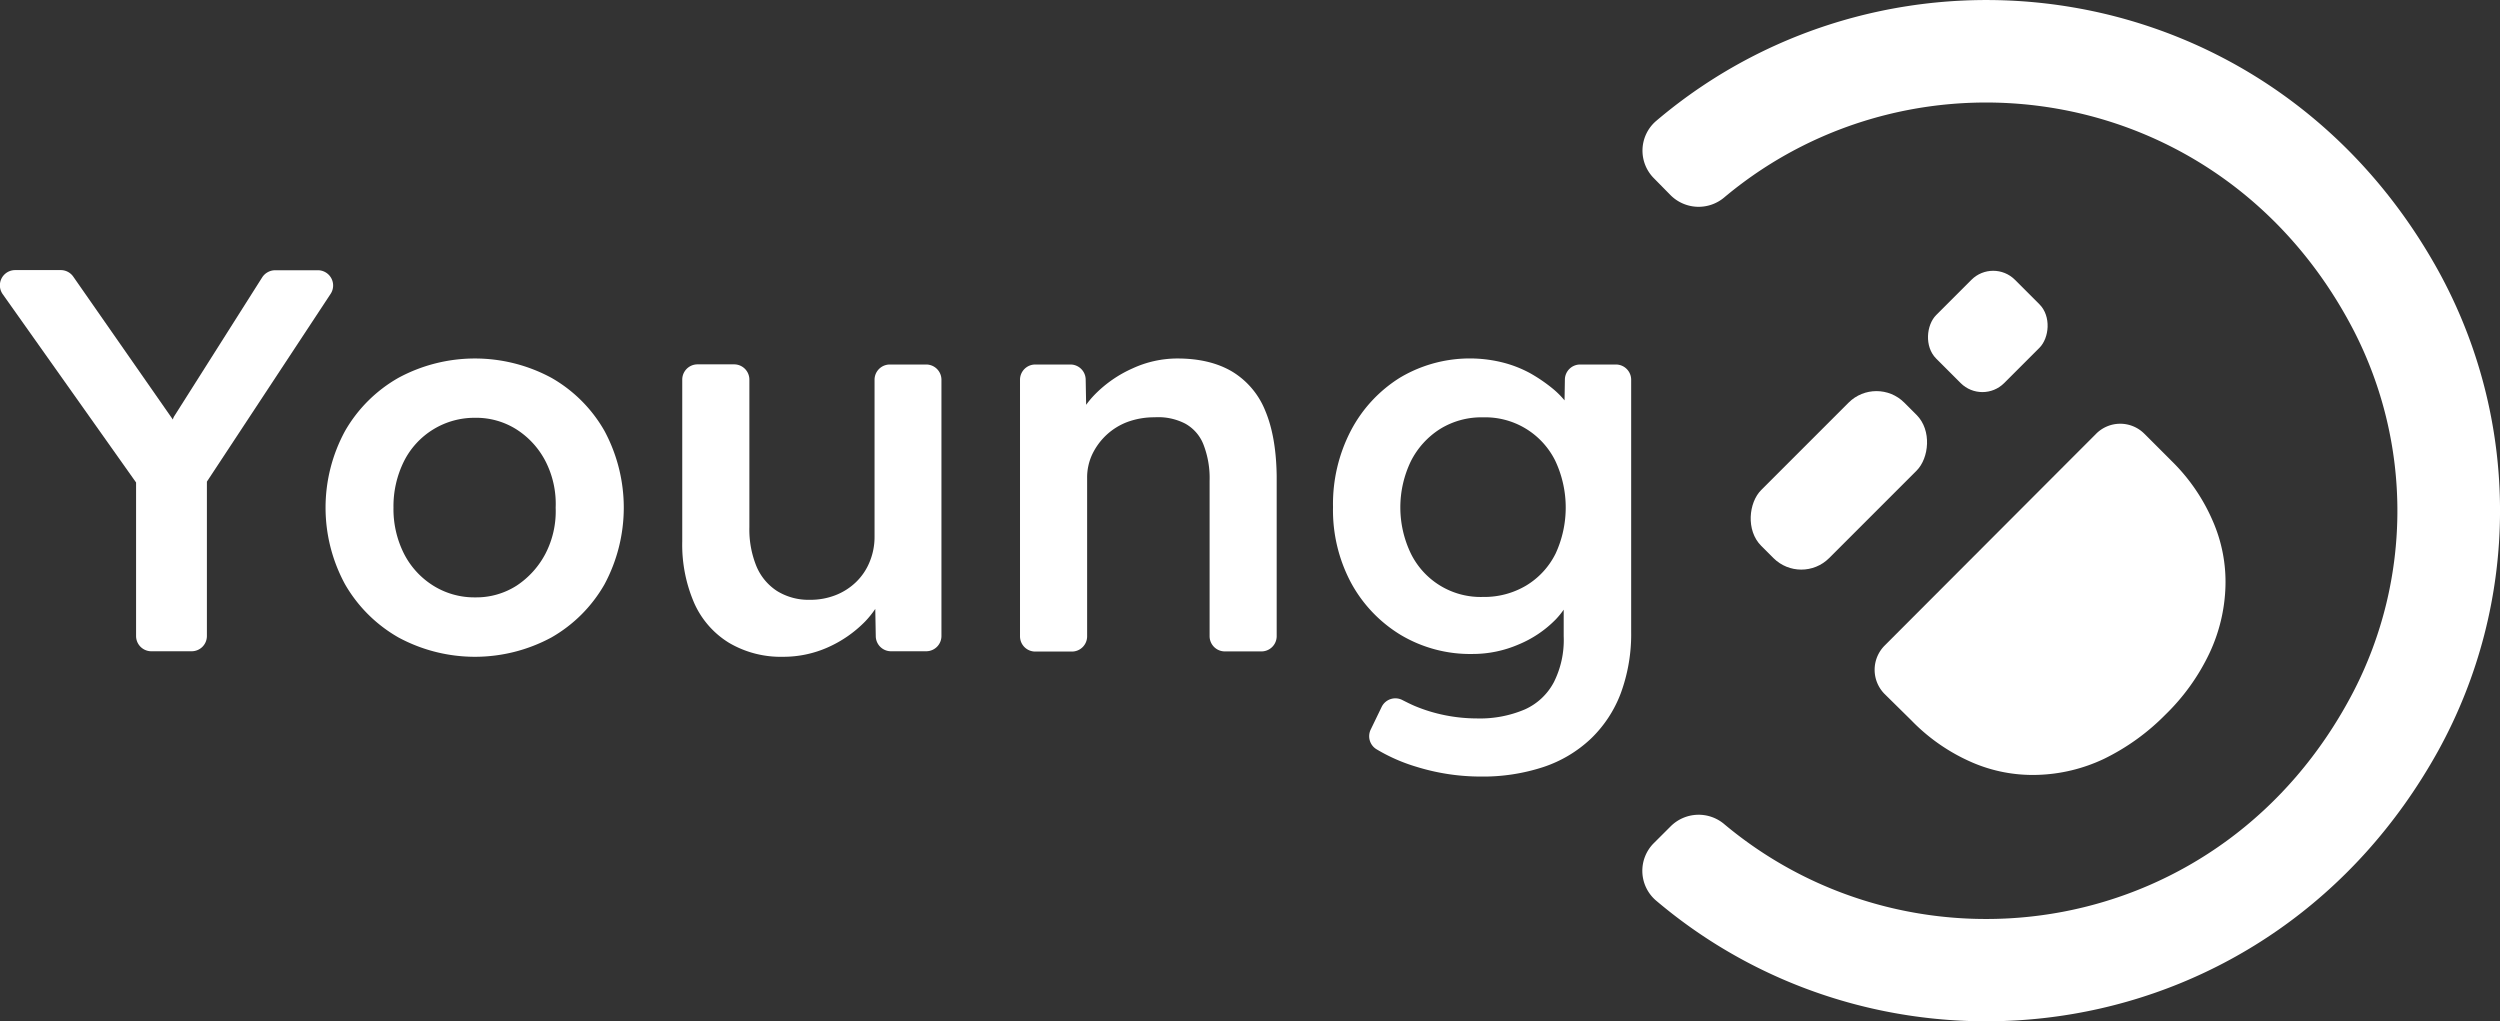
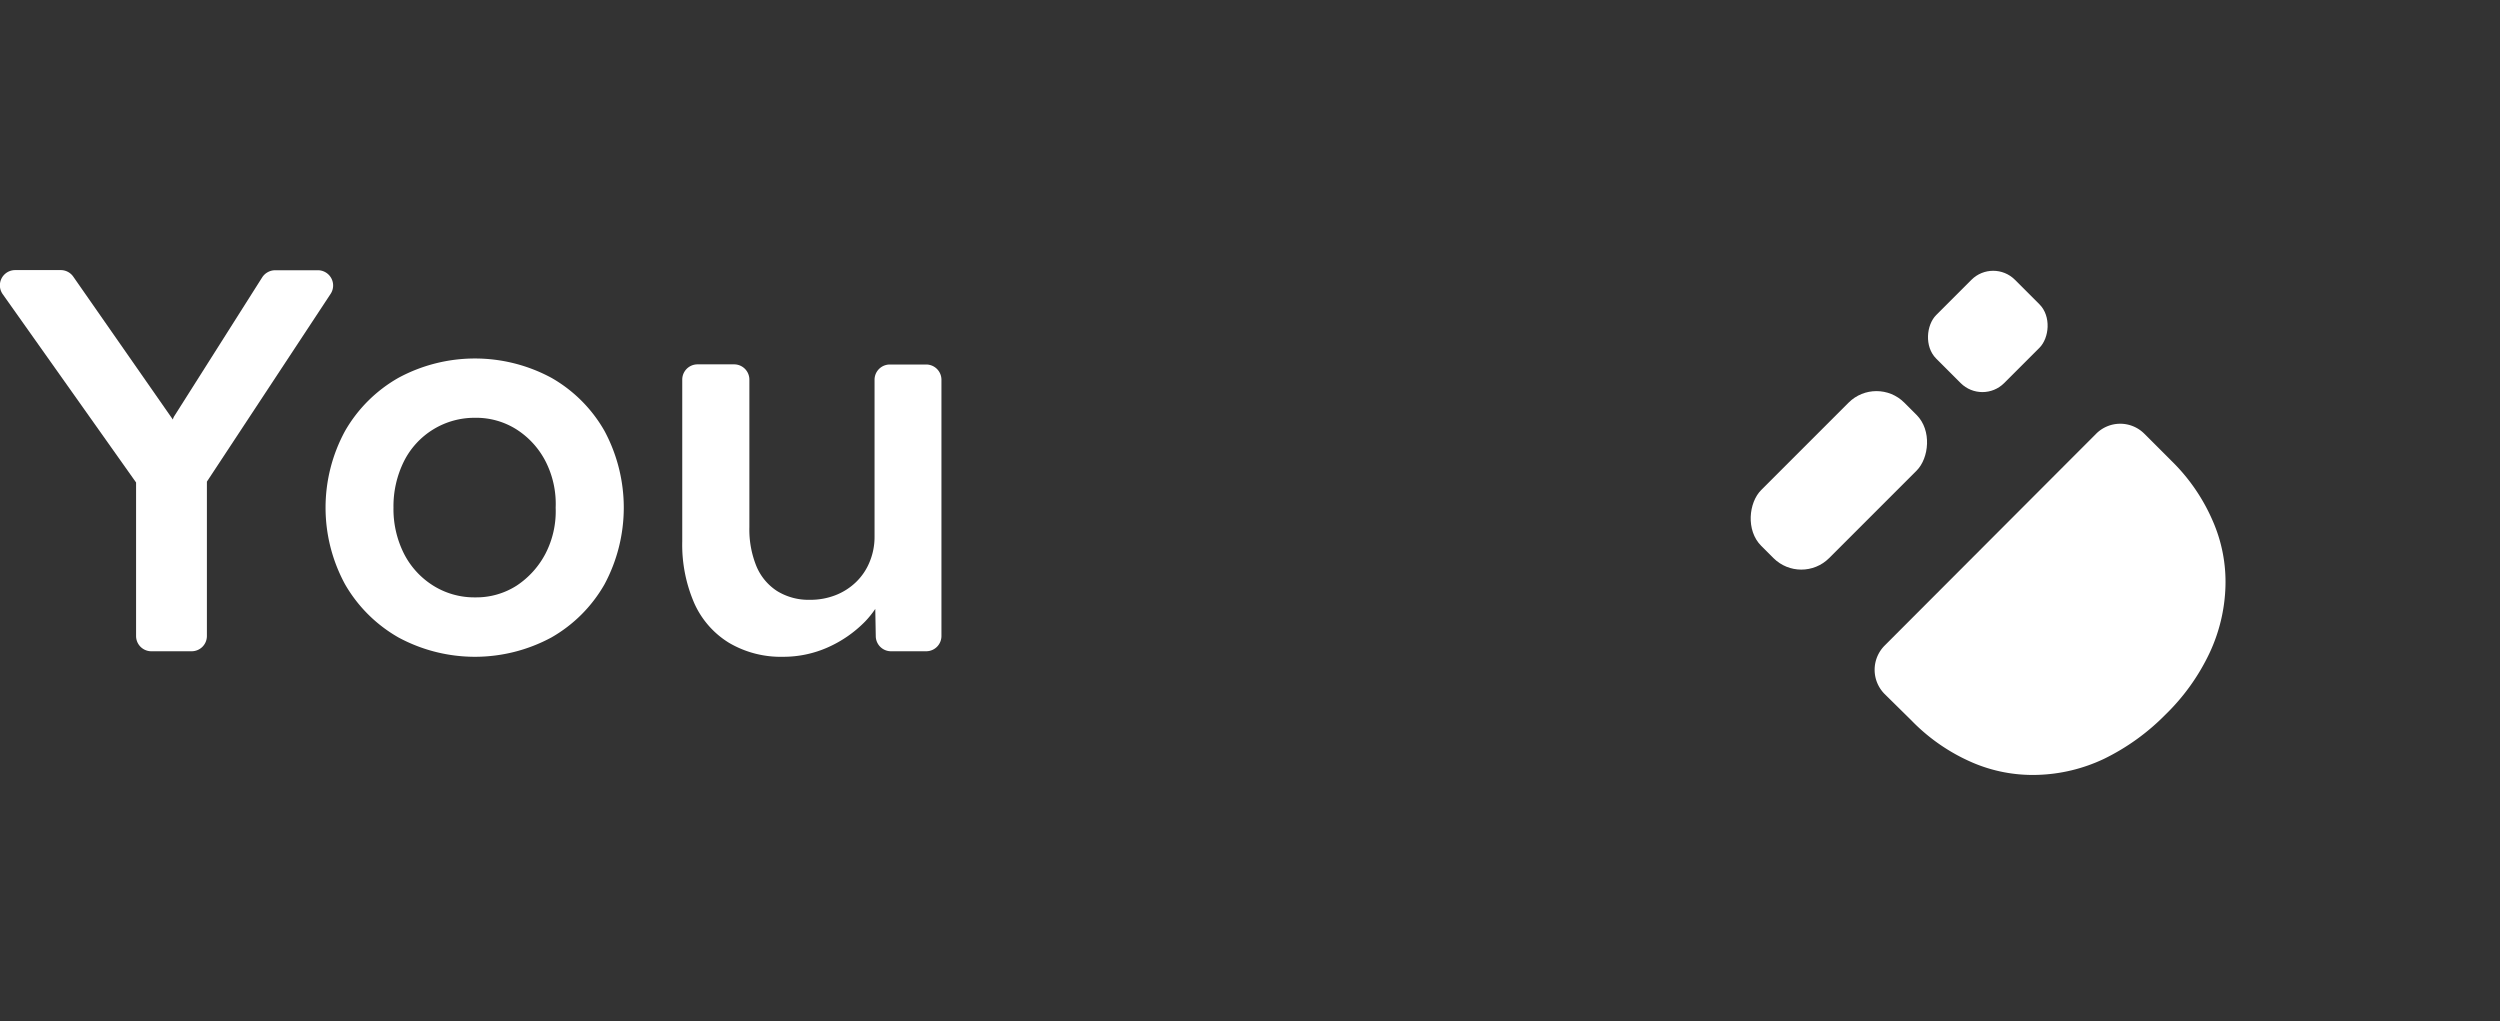
<svg xmlns="http://www.w3.org/2000/svg" id="Calque_1" data-name="Calque 1" viewBox="0 0 655.88 267.93">
  <rect x="0" y="0" width="655.88" height="267.93" fill="#333333" stroke="none" />
  <defs>
    <style>.cls-1{fill:#fff;}</style>
  </defs>
  <title>3_YID_blanc</title>
  <path class="cls-1" d="M255.5,436.93H244.23a4.08,4.08,0,0,0-3.38,1.86l-23,36.31a3,3,0,0,0-.44,1l-26.11-37.47a4,4,0,0,0-3.27-1.74H176a4,4,0,0,0-3.24,6.3l35,49.42v40.28a4,4,0,0,0,4,4h10.58a4,4,0,0,0,4-4V492.39l32.47-49.28A4,4,0,0,0,255.5,436.93Z" transform="translate(-172.06 -366.03)" />
  <path class="cls-1" d="M330.64,479.07a37.13,37.13,0,0,0-13.92-13.92,42.22,42.22,0,0,0-40.12,0,37.46,37.46,0,0,0-14,13.92,42.1,42.1,0,0,0,0,40.28,37.68,37.68,0,0,0,14,13.92,42.22,42.22,0,0,0,40.12,0,37.34,37.34,0,0,0,13.92-13.92,42.54,42.54,0,0,0,0-40.28ZM315.21,511.2a22.6,22.6,0,0,1-7.56,8.44,19.61,19.61,0,0,1-10.93,3.11,20.27,20.27,0,0,1-11.05-3.11A21.25,21.25,0,0,1,278,511.2a26,26,0,0,1-2.71-12A26.52,26.52,0,0,1,278,487.13a20.68,20.68,0,0,1,18.7-11.49,19.75,19.75,0,0,1,10.93,3.09,21.71,21.71,0,0,1,7.56,8.34,24.53,24.53,0,0,1,2.65,12.13A24.27,24.27,0,0,1,315.21,511.2Z" transform="translate(-172.06 -366.03)" />
  <path class="cls-1" d="M415.11,461.66H405.5a4,4,0,0,0-4,4v41.17a17.08,17.08,0,0,1-1.29,6.61,15.38,15.38,0,0,1-3.56,5.29,16.2,16.2,0,0,1-5.35,3.43,18.13,18.13,0,0,1-6.8,1.23,15.7,15.7,0,0,1-8.57-2.3,14.27,14.27,0,0,1-5.41-6.48,25.47,25.47,0,0,1-1.86-10.21V465.62a4,4,0,0,0-4-4h-9.61a4,4,0,0,0-4,4v42.43a38.49,38.49,0,0,0,3.15,16.22,23.34,23.34,0,0,0,9.14,10.42,26.72,26.72,0,0,0,14.14,3.65,28.71,28.71,0,0,0,11.87-2.52,31.64,31.64,0,0,0,9.64-6.7,25,25,0,0,0,2.7-3.34l.13,7.21a4,4,0,0,0,4,3.9h9.23a4,4,0,0,0,4-4V465.62A4,4,0,0,0,415.11,461.66Z" transform="translate(-172.06 -366.03)" />
-   <path class="cls-1" d="M504,473.78a21.18,21.18,0,0,0-8.69-10.27q-5.81-3.43-14.36-3.43a28.1,28.1,0,0,0-11.72,2.58,32.14,32.14,0,0,0-9.85,6.78,23.61,23.61,0,0,0-2.37,2.8l-.12-6.68a4,4,0,0,0-4-3.9h-9.23a4,4,0,0,0-4,4v67.31a4,4,0,0,0,4,4h9.61a4,4,0,0,0,4-4V491.48a14.32,14.32,0,0,1,1.35-6.27,17,17,0,0,1,3.72-5.07,16.73,16.73,0,0,1,5.57-3.43,20.27,20.27,0,0,1,7.06-1.2,15.42,15.42,0,0,1,8,1.64,10.7,10.7,0,0,1,4.85,5.58,24.32,24.32,0,0,1,1.58,9.48v40.72a4,4,0,0,0,4,4h9.6a4,4,0,0,0,4-4v-42C506.91,484.08,505.93,478.35,504,473.78Z" transform="translate(-172.06 -366.03)" />
-   <path class="cls-1" d="M596,461.66h-9.39a4,4,0,0,0-4,3.9l-.09,5.51a22.82,22.82,0,0,0-3-3,41.38,41.38,0,0,0-6.08-4.16,30.9,30.9,0,0,0-7.34-2.83,35.77,35.77,0,0,0-26.8,4.06A36,36,0,0,0,526.47,479a41.64,41.64,0,0,0-4.69,20.06,40.42,40.42,0,0,0,4.75,19.9,36.08,36.08,0,0,0,13,13.64,35.62,35.62,0,0,0,18.93,5,30.26,30.26,0,0,0,12-2.49,29.28,29.28,0,0,0,9.7-6.52,21,21,0,0,0,2.14-2.61v7A24.58,24.58,0,0,1,579.72,545a16,16,0,0,1-7.62,7.15,30,30,0,0,1-12.63,2.36,42.68,42.68,0,0,1-8.37-.85,41.43,41.43,0,0,1-7.91-2.43c-1.1-.47-2.14-1-3.15-1.51a4,4,0,0,0-5.48,1.73l-2.9,6a4,4,0,0,0,1.45,5.1,45.68,45.68,0,0,0,10.59,4.66,56.94,56.94,0,0,0,16.75,2.55A50.72,50.72,0,0,0,577,567.25a33.49,33.49,0,0,0,12.44-7.43,32.35,32.35,0,0,0,7.84-11.93A44.88,44.88,0,0,0,600,531.76V465.62A4,4,0,0,0,596,461.66Zm-15.87,49.69a20.3,20.3,0,0,1-7.66,8.29,21.47,21.47,0,0,1-11.34,3,20.4,20.4,0,0,1-18.92-11.37,27.92,27.92,0,0,1,0-24.25,21.41,21.41,0,0,1,7.65-8.44,20.6,20.6,0,0,1,11.27-3.06,20.49,20.49,0,0,1,18.93,11.34,28.8,28.8,0,0,1,.07,24.5Z" transform="translate(-172.06 -366.03)" />
  <path class="cls-1" d="M755.91,519.94a44.19,44.19,0,0,1-4.19,17.45,55.76,55.76,0,0,1-11.59,16.16A58.66,58.66,0,0,1,724,565.14a43.6,43.6,0,0,1-17.39,4.18A40,40,0,0,1,689.33,566a49.67,49.67,0,0,1-15.84-11l-7-6.9a9,9,0,0,1,0-12.69L722,479.81a8.93,8.93,0,0,1,12.62,0l7,7a49.28,49.28,0,0,1,10.94,15.84A39.76,39.76,0,0,1,755.91,519.94Z" transform="translate(-172.06 -366.03)" />
  <rect class="cls-1" x="641.88" y="465.5" width="25.23" height="53.11" rx="10.34" transform="translate(367.57 -684.71) rotate(45)" />
  <rect class="cls-1" x="680.95" y="438.37" width="25.23" height="29.23" rx="8.07" transform="translate(351.39 -723.78) rotate(45)" />
-   <path class="cls-1" d="M811.69,436.94a130.46,130.46,0,0,1,0,126.13C767.9,642,668.58,655,606.43,602.21a10.26,10.26,0,0,1-.47-15l4.44-4.43a10.39,10.39,0,0,1,14.06-.5c50.48,42.22,131,30.64,165-34.74a103.37,103.37,0,0,0,0-95c-34-65.39-114.53-77-165-34.75a10.41,10.41,0,0,1-14.07-.5L606,412.83a10.26,10.26,0,0,1,.47-15C668.58,345,767.91,358,811.69,436.94Z" transform="translate(-172.06 -366.03)" />
</svg>